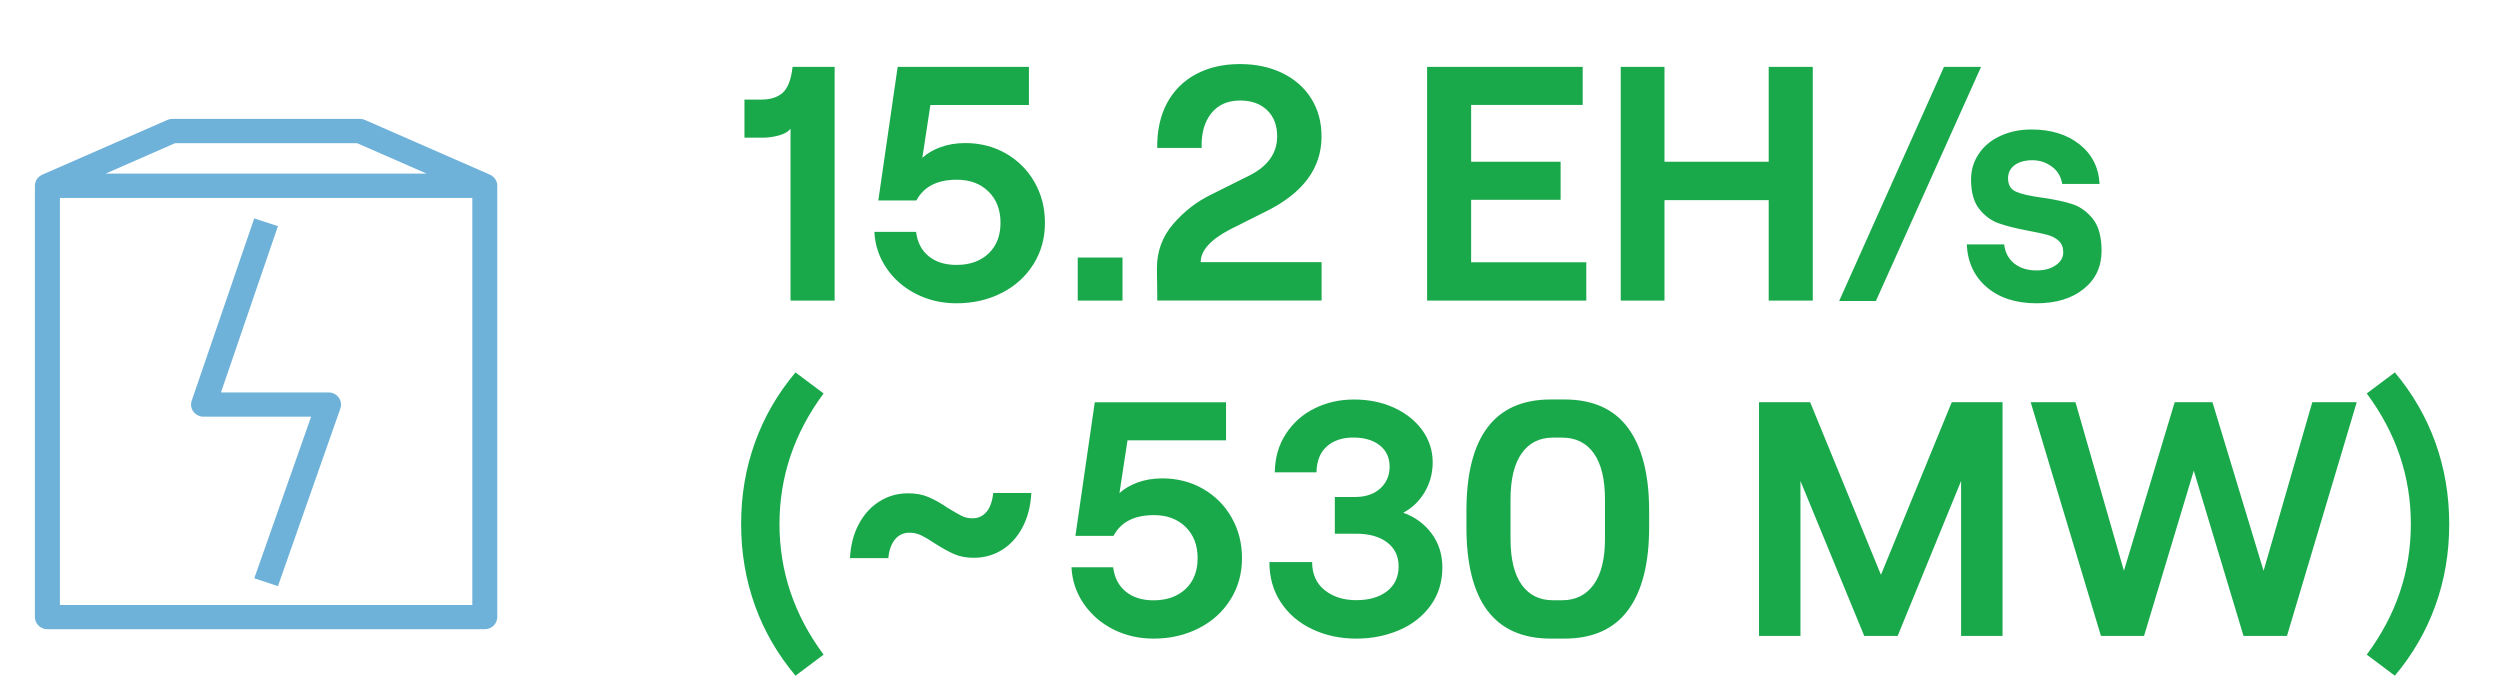
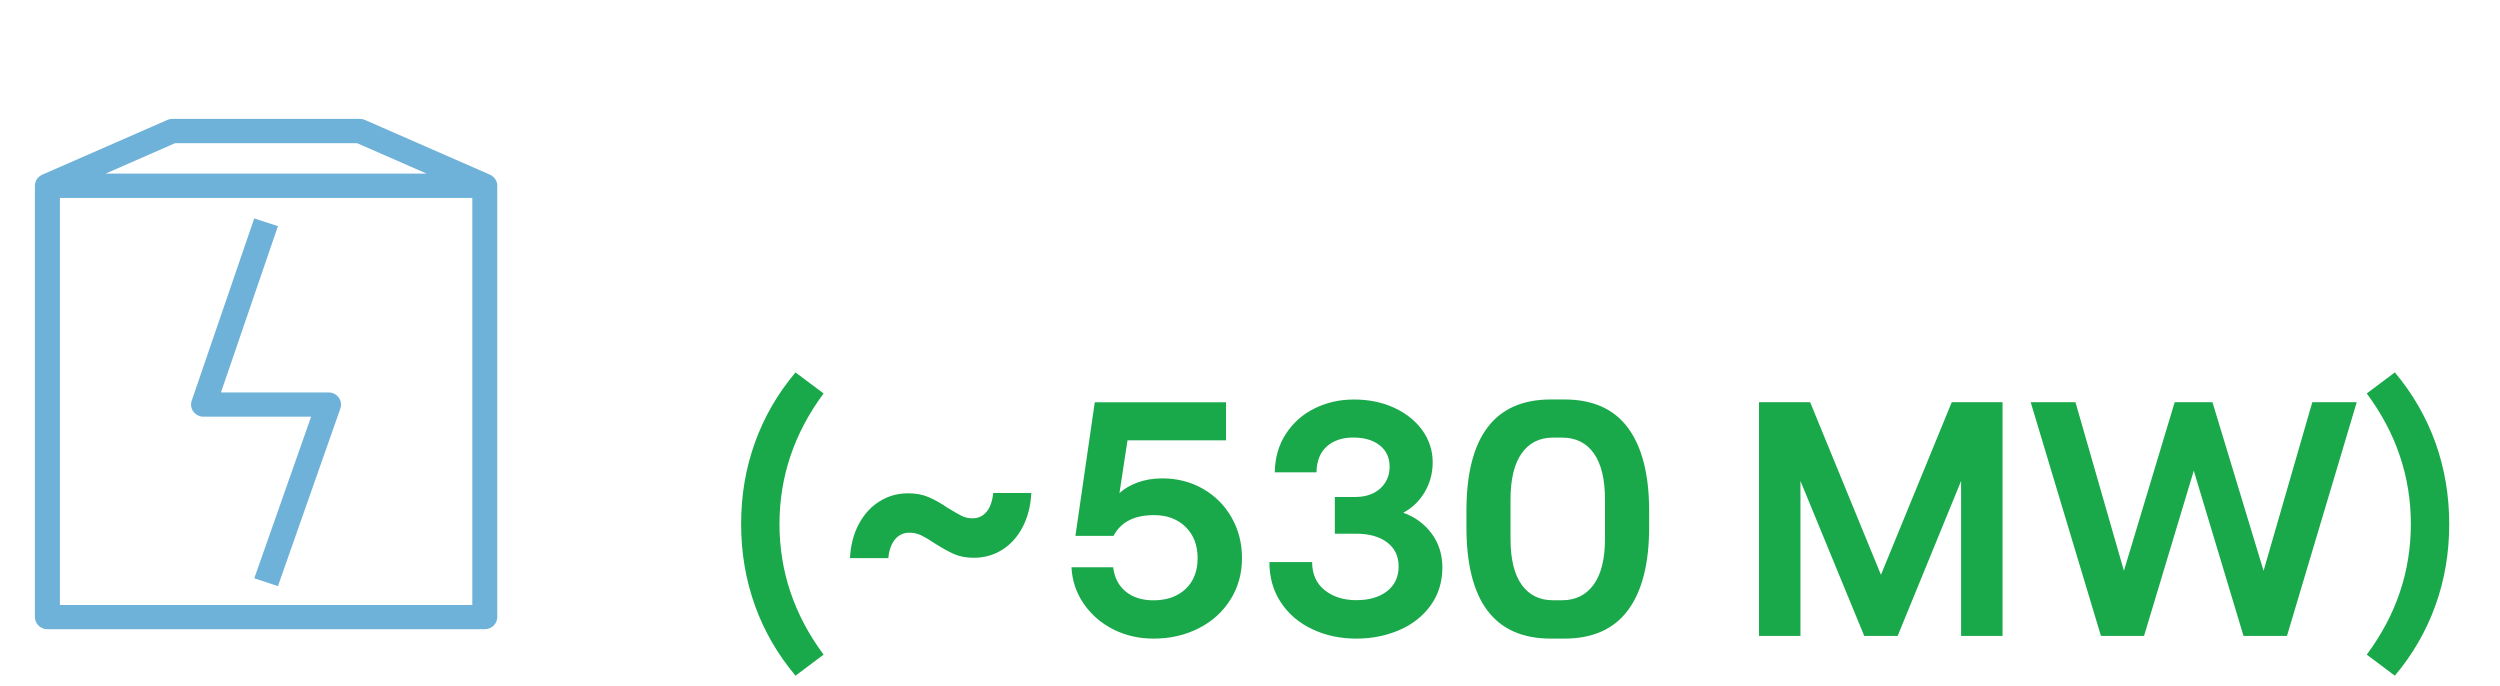
<svg xmlns="http://www.w3.org/2000/svg" xmlns:xlink="http://www.w3.org/1999/xlink" version="1.1" id="Layer_1" x="0px" y="0px" viewBox="0 0 366.81 100.65" style="enable-background:new 0 0 366.81 100.65;" xml:space="preserve">
  <style type="text/css"> .st0{clip-path:url(#SVGID_2_);fill:#19A94B;} .st1{opacity:0.6;clip-path:url(#SVGID_2_);} .st2{fill:#0D7DBF;} </style>
  <g>
    <g>
      <defs>
        <rect id="SVGID_1_" x="5.12" y="9.42" width="354.25" height="89.72" />
      </defs>
      <clipPath id="SVGID_2_">
        <use xlink:href="#SVGID_1_" style="overflow:visible;" />
      </clipPath>
      <path class="st0" d="M347.26,96.05l4.12,3.09c2.61-3.1,4.6-6.53,5.95-10.29c1.36-3.76,2.03-7.74,2.03-11.96 c0-4.21-0.68-8.2-2.03-11.96c-1.36-3.76-3.34-7.19-5.95-10.29l-4.12,3.09c4.31,5.81,6.47,12.2,6.47,19.16 S351.58,90.24,347.26,96.05 M308.26,93.31h6.32l7.3-24.25l7.3,24.25h6.37l10.24-34.3h-6.52l-7.15,24.74l-7.5-24.74h-5.54 l-7.45,24.74l-7.11-24.74h-6.57L308.26,93.31z M258.09,93.31h6.08V70.57l9.36,22.74h4.9l9.31-22.74v22.74h6.08v-34.3h-7.45 l-10.39,25.33l-10.39-25.33h-7.5V93.31z M221.63,79.05v-5.78c0-2.97,0.55-5.23,1.64-6.76c1.09-1.54,2.62-2.3,4.58-2.3h1.37 c1.99,0,3.54,0.77,4.63,2.3c1.09,1.54,1.64,3.79,1.64,6.76v5.78c0,2.97-0.56,5.22-1.67,6.74c-1.11,1.52-2.65,2.28-4.61,2.28h-1.37 c-1.96,0-3.49-0.76-4.58-2.28C222.18,84.27,221.63,82.02,221.63,79.05 M227.56,93.7h1.96c4.18,0,7.3-1.4,9.36-4.19 s3.09-6.85,3.09-12.18v-2.35c0-5.32-1.03-9.38-3.09-12.18s-5.18-4.19-9.36-4.19h-1.96c-8.26,0-12.4,5.46-12.4,16.37v2.35 C215.16,88.24,219.29,93.7,227.56,93.7 M198.99,93.7c2.29,0,4.39-0.42,6.32-1.25c1.93-0.83,3.46-2.04,4.61-3.63 c1.14-1.59,1.71-3.44,1.71-5.56c0-1.89-0.52-3.55-1.57-4.97c-1.05-1.42-2.43-2.44-4.17-3.06c1.31-0.69,2.35-1.69,3.14-3.01 c0.78-1.32,1.18-2.79,1.18-4.39c0-1.7-0.5-3.25-1.49-4.66c-1-1.4-2.38-2.51-4.14-3.33c-1.76-0.82-3.74-1.22-5.93-1.22 c-2.09,0-4.01,0.43-5.76,1.3c-1.75,0.86-3.15,2.11-4.21,3.72c-1.06,1.62-1.61,3.5-1.64,5.66h6.12c0.03-1.67,0.54-2.93,1.52-3.8 c0.98-0.87,2.27-1.3,3.87-1.3c1.63,0,2.93,0.38,3.9,1.15c0.96,0.77,1.44,1.81,1.44,3.11c0,1.31-0.46,2.38-1.37,3.21 c-0.91,0.83-2.14,1.25-3.68,1.25h-2.99v5.39h3.14c1.89,0,3.41,0.42,4.53,1.27c1.13,0.85,1.69,2.03,1.69,3.53 c0,1.54-0.56,2.74-1.69,3.63c-1.13,0.88-2.64,1.32-4.53,1.32c-1.86,0-3.4-0.49-4.63-1.47c-1.22-0.98-1.84-2.35-1.84-4.12h-6.27 c0,2.25,0.56,4.23,1.69,5.93c1.13,1.7,2.66,3.01,4.61,3.92C194.49,93.24,196.64,93.7,198.99,93.7 M169.25,93.7 c2.45,0,4.66-0.51,6.64-1.52c1.98-1.01,3.53-2.42,4.65-4.21c1.13-1.8,1.69-3.82,1.69-6.08c0-2.19-0.51-4.17-1.52-5.95 c-1.01-1.78-2.41-3.19-4.19-4.21c-1.78-1.03-3.78-1.54-6-1.54c-1.31,0-2.5,0.2-3.58,0.59c-1.08,0.39-1.98,0.92-2.69,1.57 l1.18-7.74h14.46v-5.59h-19.26l-2.84,19.6h5.59c1.08-2.03,3.05-3.04,5.93-3.04c1.93,0,3.48,0.58,4.65,1.74 c1.18,1.16,1.76,2.69,1.76,4.58c0,1.9-0.59,3.4-1.76,4.51c-1.18,1.11-2.74,1.67-4.7,1.67c-1.67,0-3.02-0.42-4.07-1.27 c-1.05-0.85-1.67-2.04-1.86-3.58h-6.12c0.1,1.96,0.69,3.74,1.79,5.34c1.1,1.6,2.54,2.86,4.34,3.77 C165.12,93.24,167.09,93.7,169.25,93.7 M142.89,81.84c1.5,0,2.87-0.38,4.12-1.15c1.24-0.77,2.25-1.87,3.01-3.31 c0.77-1.44,1.2-3.12,1.3-5.05h-5.59c-0.13,1.24-0.47,2.17-1,2.79c-0.54,0.62-1.22,0.93-2.03,0.93c-0.59,0-1.13-0.12-1.62-0.37 c-0.49-0.25-1.16-0.63-2.01-1.15c-1.01-0.69-1.95-1.22-2.82-1.59c-0.87-0.38-1.87-0.56-3.01-0.56c-1.54,0-2.93,0.39-4.19,1.18 c-1.26,0.78-2.27,1.89-3.04,3.33c-0.77,1.44-1.2,3.1-1.3,5h5.63c0.1-1.14,0.42-2.05,0.96-2.72c0.54-0.67,1.25-1.01,2.13-1.01 c0.62,0,1.2,0.13,1.74,0.39c0.54,0.26,1.2,0.65,1.99,1.18c1.08,0.69,2.03,1.21,2.84,1.57C140.81,81.66,141.78,81.84,142.89,81.84 M116.72,99.14l4.12-3.09c-4.31-5.81-6.47-12.2-6.47-19.16s2.16-13.34,6.47-19.16l-4.12-3.09c-2.61,3.1-4.6,6.53-5.95,10.29 c-1.36,3.76-2.03,7.74-2.03,11.96c0,4.21,0.68,8.2,2.03,11.96C112.12,92.61,114.11,96.03,116.72,99.14" />
-       <path class="st0" d="M298.8,44.5c2.87,0,5.18-0.7,6.93-2.11c1.75-1.4,2.62-3.27,2.62-5.59c0-2.06-0.43-3.62-1.27-4.68 c-0.85-1.06-1.85-1.78-2.99-2.16c-1.14-0.38-2.63-0.69-4.46-0.96c-1.73-0.23-3-0.51-3.8-0.86c-0.8-0.34-1.2-1-1.2-1.98 c0-0.82,0.33-1.46,0.98-1.94c0.65-0.47,1.52-0.71,2.6-0.71c1.04,0,1.99,0.31,2.84,0.93c0.85,0.62,1.36,1.47,1.52,2.55h5.49 c-0.13-2.42-1.11-4.35-2.94-5.81c-1.83-1.45-4.18-2.18-7.06-2.18c-1.67,0-3.18,0.31-4.53,0.93c-1.36,0.62-2.42,1.49-3.18,2.62 c-0.77,1.13-1.15,2.39-1.15,3.8c0,1.86,0.4,3.3,1.2,4.31c0.8,1.01,1.76,1.72,2.87,2.11c1.11,0.39,2.55,0.75,4.31,1.08 c1.21,0.23,2.15,0.43,2.82,0.61c0.67,0.18,1.23,0.47,1.67,0.88c0.44,0.41,0.66,0.97,0.66,1.69c0,0.75-0.37,1.38-1.1,1.89 c-0.74,0.51-1.67,0.76-2.82,0.76c-1.34,0-2.43-0.34-3.28-1.03c-0.85-0.69-1.34-1.62-1.47-2.79h-5.49c0.13,2.65,1.12,4.74,2.96,6.3 C293.37,43.72,295.8,44.5,298.8,44.5 M269.85,44.16h5.39l15.43-34.35h-5.44L269.85,44.16z M259.51,9.81v13.92h-15.29V9.81h-6.42 v34.3h6.42V29.36h15.29v14.75h6.47V9.81H259.51z M209.38,44.11h23.37v-5.63h-16.9v-9.16h13.13v-5.59h-13.13v-8.33h16.37V9.81 h-22.83V44.11z M169.79,21.71h6.52c-0.07-2.12,0.4-3.81,1.4-5.07c1-1.26,2.41-1.89,4.24-1.89c1.67,0,2.99,0.47,3.97,1.42 c0.98,0.95,1.47,2.22,1.47,3.82c0,2.52-1.41,4.46-4.21,5.83l-5.49,2.74c-2.09,1.01-3.94,2.44-5.54,4.29 c-1.6,1.85-2.4,4.01-2.4,6.49l0.05,4.75h24.11v-5.63h-17.74c0-1.7,1.44-3.3,4.31-4.8l5.29-2.65c5.42-2.68,8.13-6.34,8.13-10.98 c0-2.12-0.51-3.99-1.52-5.59c-1.01-1.6-2.42-2.84-4.24-3.72c-1.81-0.88-3.88-1.32-6.2-1.32c-2.48,0-4.65,0.5-6.49,1.5 c-1.85,1-3.26,2.42-4.24,4.26C170.23,17.02,169.76,19.2,169.79,21.71 M158.13,44.11h6.57v-6.32h-6.57V44.11z M140.34,44.5 c2.45,0,4.66-0.51,6.64-1.52c1.98-1.01,3.53-2.42,4.65-4.21c1.13-1.8,1.69-3.82,1.69-6.08c0-2.19-0.51-4.17-1.52-5.95 c-1.01-1.78-2.41-3.18-4.19-4.21c-1.78-1.03-3.78-1.54-6-1.54c-1.31,0-2.5,0.2-3.58,0.59s-1.98,0.92-2.7,1.57l1.18-7.74h14.46 V9.81h-19.26l-2.84,19.6h5.59c1.08-2.03,3.05-3.04,5.93-3.04c1.93,0,3.48,0.58,4.65,1.74c1.18,1.16,1.76,2.69,1.76,4.58 c0,1.89-0.59,3.4-1.76,4.51c-1.18,1.11-2.74,1.67-4.7,1.67c-1.67,0-3.02-0.42-4.07-1.27c-1.05-0.85-1.67-2.04-1.86-3.58h-6.12 c0.1,1.96,0.69,3.74,1.79,5.34c1.09,1.6,2.54,2.86,4.34,3.77C136.21,44.04,138.18,44.5,140.34,44.5 M122.46,9.81h-6.17 c-0.2,1.8-0.66,3.05-1.4,3.75c-0.73,0.7-1.81,1.05-3.21,1.05h-2.45v5.59h2.69c0.78,0,1.58-0.11,2.4-0.34 c0.82-0.23,1.37-0.56,1.67-0.98v25.23h6.47V9.81z" />
      <g class="st1">
        <g>
          <path class="st2" d="M69.3,88.77H8.79V29.04H69.3V88.77z M25.68,21.01H52.4l10.19,4.46H15.5L25.68,21.01z M72.96,27.18 c0-0.08-0.01-0.15-0.02-0.23c-0.01-0.04-0.02-0.08-0.03-0.12c-0.02-0.06-0.04-0.13-0.06-0.19c-0.02-0.04-0.03-0.08-0.05-0.12 c-0.03-0.06-0.06-0.12-0.1-0.18c-0.02-0.03-0.04-0.07-0.07-0.1c-0.05-0.06-0.1-0.12-0.15-0.18c-0.02-0.02-0.04-0.05-0.06-0.07 c-0.08-0.08-0.17-0.15-0.26-0.21c-0.01-0.01-0.03-0.01-0.04-0.02c-0.07-0.05-0.15-0.09-0.23-0.13l-0.04-0.02l-18.3-8.01 c-0.24-0.1-0.49-0.16-0.75-0.16h-27.5c-0.26,0-0.51,0.05-0.75,0.16l-18.3,8.01L6.2,25.63c-0.08,0.04-0.16,0.08-0.23,0.13 c-0.01,0.01-0.03,0.01-0.04,0.02c-0.09,0.06-0.18,0.13-0.26,0.21C5.65,26,5.63,26.03,5.61,26.05c-0.05,0.06-0.11,0.12-0.15,0.18 c-0.02,0.03-0.04,0.07-0.07,0.1c-0.04,0.06-0.07,0.11-0.1,0.18c-0.02,0.04-0.03,0.08-0.05,0.12c-0.02,0.06-0.04,0.13-0.06,0.19 c-0.01,0.04-0.02,0.08-0.03,0.12c-0.01,0.08-0.02,0.15-0.02,0.23c0,0.03-0.01,0.05-0.01,0.08v63.29c0,0.98,0.82,1.78,1.83,1.78 h64.18c1.01,0,1.83-0.8,1.83-1.78V27.25C72.96,27.23,72.96,27.2,72.96,27.18" />
          <path class="st2" d="M40.78,86l-3.47-1.15l8.34-23.71H29.87c-0.59,0-1.14-0.28-1.49-0.74c-0.35-0.47-0.44-1.06-0.25-1.61 l9.17-26.74l3.48,1.13l-8.36,24.4h15.79c0.59,0,1.15,0.28,1.49,0.75c0.34,0.47,0.43,1.07,0.24,1.61L40.78,86z" />
        </g>
      </g>
    </g>
  </g>
</svg>